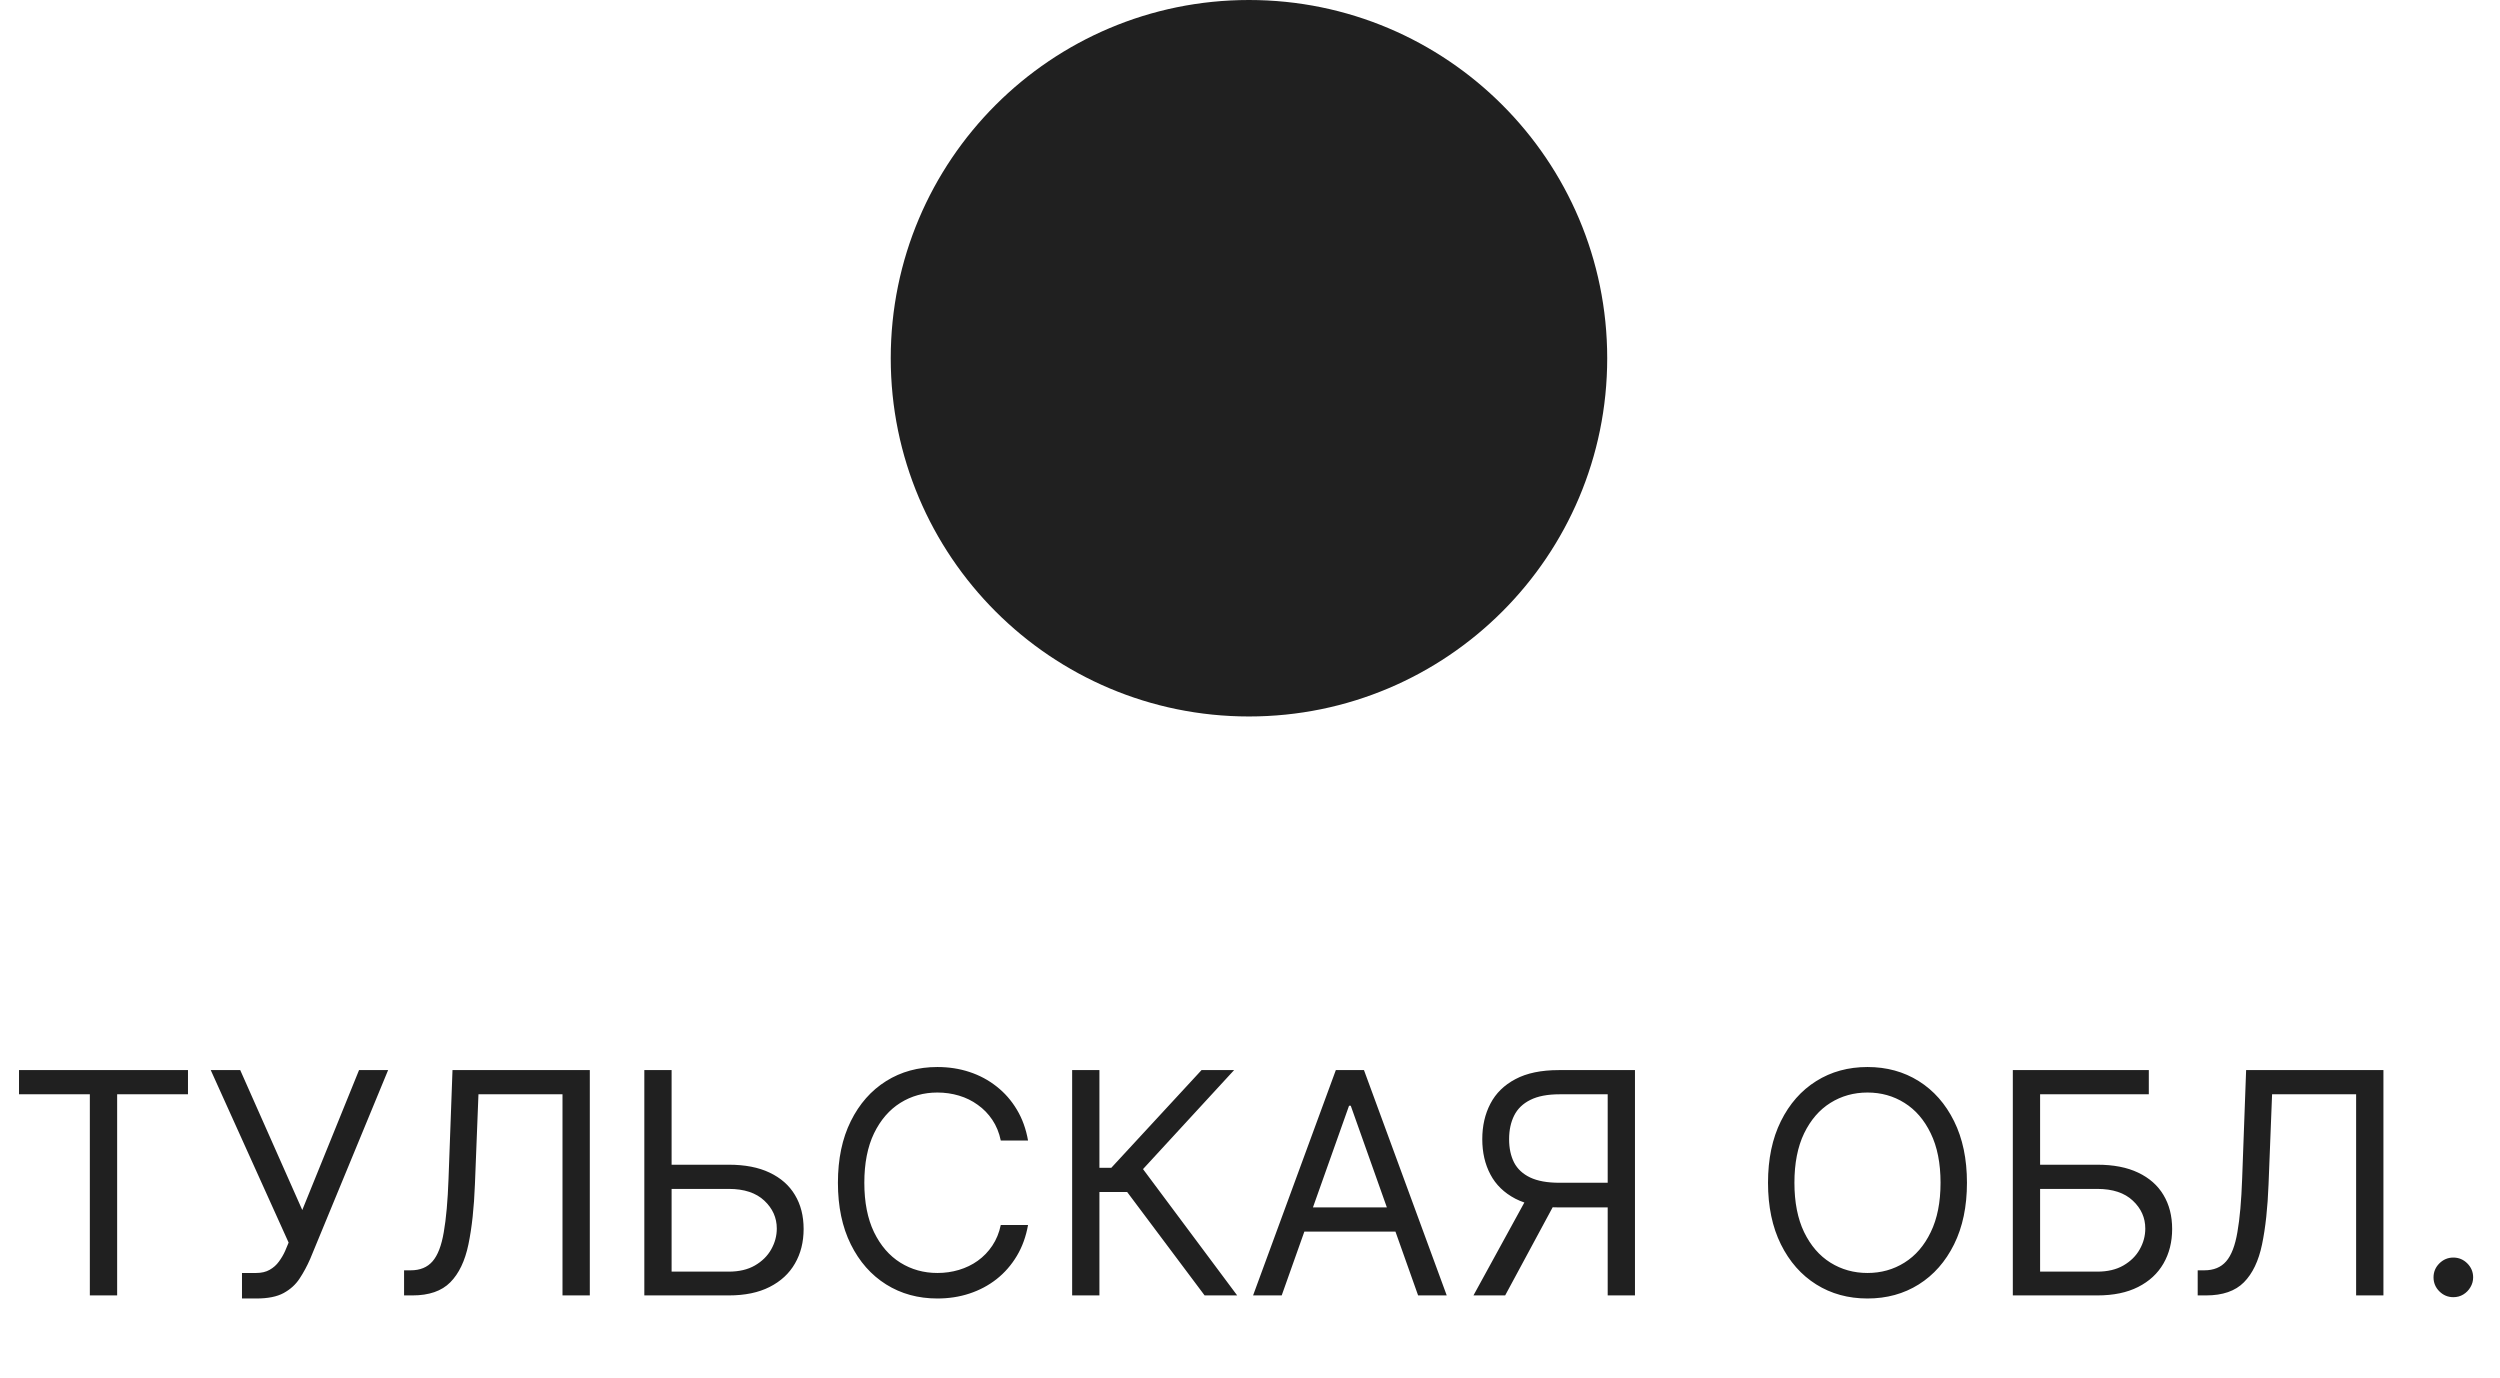
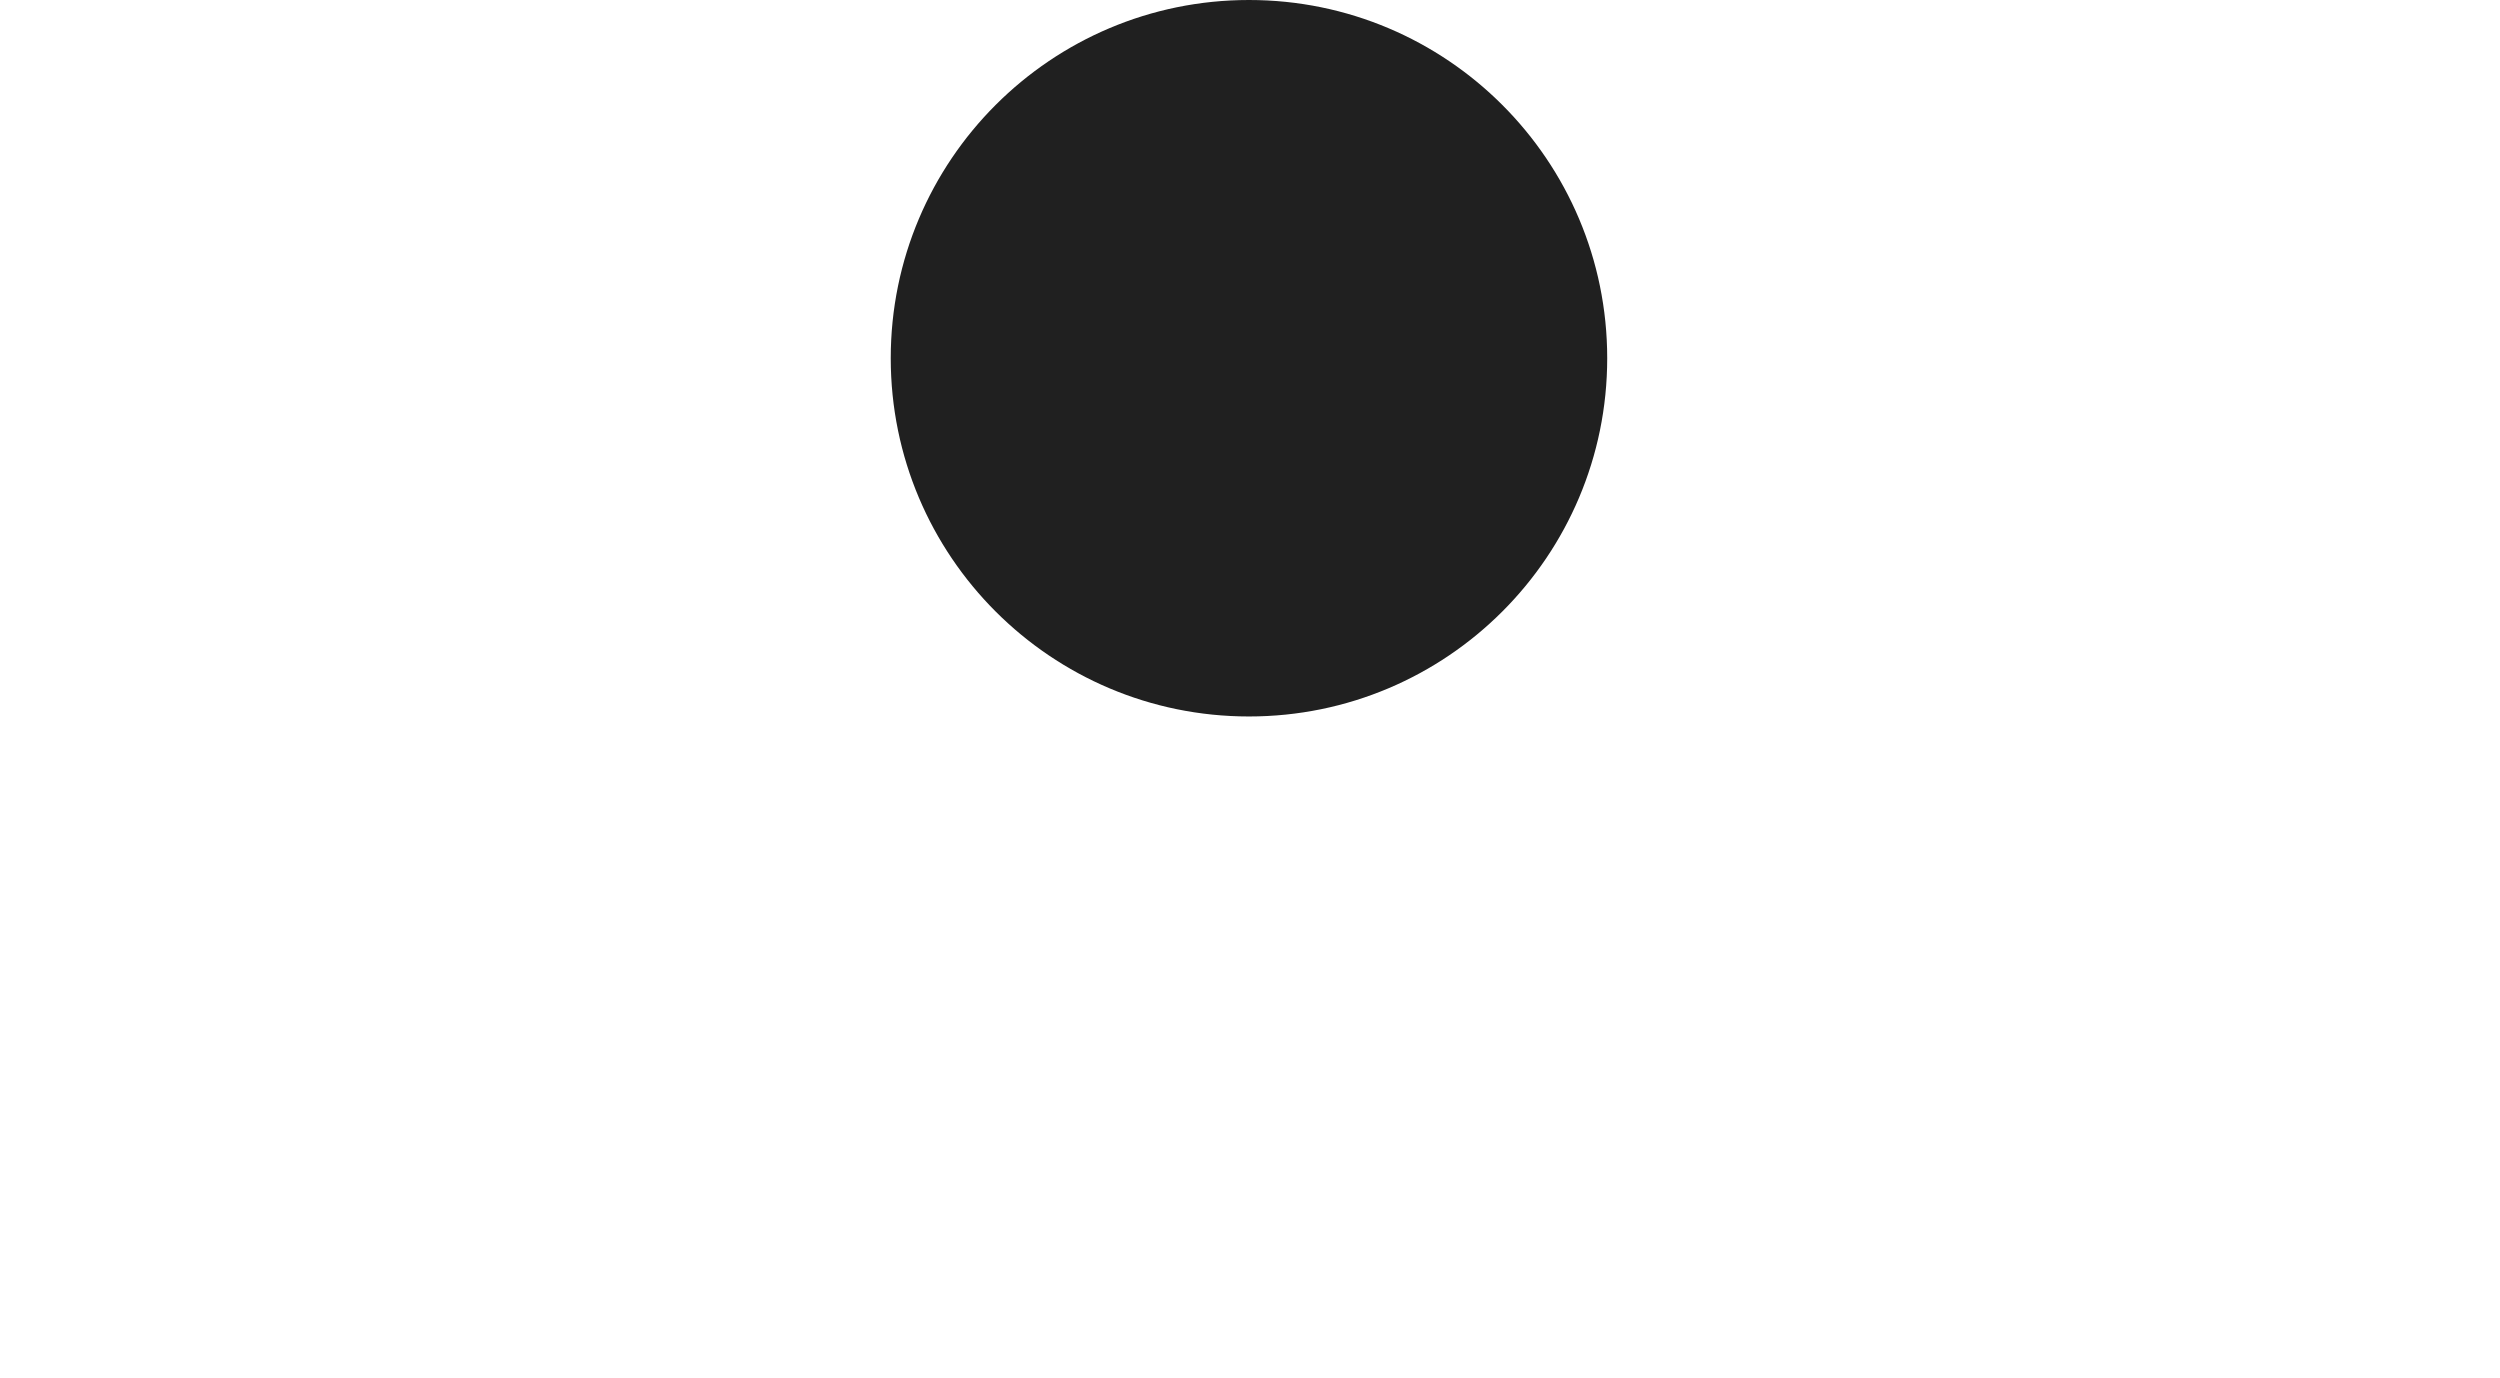
<svg xmlns="http://www.w3.org/2000/svg" width="78" height="43" viewBox="0 0 78 43" fill="none">
  <circle cx="38.968" cy="11.177" r="11.177" fill="#202020" />
-   <path d="M0.593 34.142V33.387H5.865V34.142H3.655V40.417H2.803V34.142H0.593ZM7.55 40.513V39.717H7.989C8.159 39.717 8.3 39.684 8.415 39.617C8.532 39.551 8.628 39.465 8.703 39.36C8.781 39.254 8.845 39.145 8.896 39.03L9.005 38.769L6.575 33.387H7.495L9.431 37.753L11.202 33.387H12.109L9.678 39.277C9.582 39.497 9.472 39.701 9.349 39.888C9.227 40.076 9.061 40.227 8.851 40.342C8.643 40.456 8.36 40.513 8.003 40.513H7.55ZM12.607 40.417V39.634H12.813C13.106 39.634 13.334 39.541 13.496 39.353C13.659 39.165 13.775 38.862 13.846 38.443C13.92 38.024 13.969 37.469 13.994 36.778L14.118 33.387H18.402V40.417H17.55V34.142H14.928L14.818 36.943C14.79 37.68 14.723 38.307 14.615 38.824C14.508 39.341 14.319 39.736 14.049 40.008C13.779 40.281 13.385 40.417 12.868 40.417H12.607ZM20.734 36.339H22.739C23.242 36.339 23.667 36.421 24.012 36.586C24.36 36.751 24.624 36.983 24.802 37.283C24.983 37.583 25.073 37.936 25.073 38.344C25.073 38.751 24.983 39.11 24.802 39.422C24.624 39.733 24.36 39.977 24.012 40.153C23.667 40.329 23.242 40.417 22.739 40.417H20.103V33.387H20.954V39.675H22.739C23.059 39.675 23.331 39.611 23.553 39.483C23.777 39.353 23.946 39.186 24.061 38.982C24.177 38.776 24.236 38.559 24.236 38.33C24.236 37.993 24.106 37.704 23.848 37.461C23.589 37.217 23.22 37.094 22.739 37.094H20.734V36.339ZM32.075 35.584H31.224C31.174 35.339 31.085 35.124 30.96 34.938C30.836 34.753 30.685 34.597 30.506 34.471C30.33 34.343 30.135 34.247 29.919 34.183C29.704 34.119 29.48 34.087 29.247 34.087C28.821 34.087 28.435 34.194 28.09 34.41C27.747 34.625 27.473 34.942 27.269 35.361C27.068 35.779 26.967 36.293 26.967 36.902C26.967 37.511 27.068 38.024 27.269 38.443C27.473 38.862 27.747 39.179 28.09 39.394C28.435 39.609 28.821 39.717 29.247 39.717C29.48 39.717 29.704 39.685 29.919 39.621C30.135 39.556 30.33 39.462 30.506 39.336C30.685 39.208 30.836 39.051 30.96 38.865C31.085 38.678 31.174 38.463 31.224 38.22H32.075C32.011 38.579 31.895 38.901 31.725 39.185C31.556 39.468 31.345 39.71 31.093 39.909C30.842 40.106 30.559 40.256 30.246 40.359C29.934 40.462 29.601 40.513 29.247 40.513C28.647 40.513 28.114 40.367 27.647 40.074C27.18 39.781 26.813 39.364 26.545 38.824C26.277 38.284 26.143 37.643 26.143 36.902C26.143 36.16 26.277 35.52 26.545 34.98C26.813 34.439 27.18 34.023 27.647 33.73C28.114 33.437 28.647 33.291 29.247 33.291C29.601 33.291 29.934 33.342 30.246 33.445C30.559 33.548 30.842 33.699 31.093 33.898C31.345 34.095 31.556 34.335 31.725 34.619C31.895 34.901 32.011 35.222 32.075 35.584ZM37.584 40.417L35.167 37.19H34.302V40.417H33.451V33.387H34.302V36.435H34.673L37.488 33.387H38.504L35.662 36.476L38.6 40.417H37.584ZM39.989 40.417H39.096L41.678 33.387H42.556L45.138 40.417H44.245L42.144 34.499H42.09L39.989 40.417ZM40.318 37.671H43.916V38.426H40.318V37.671ZM51.011 40.417H50.16V34.142H48.663C48.283 34.142 47.978 34.2 47.747 34.317C47.516 34.431 47.347 34.594 47.242 34.804C47.137 35.015 47.084 35.261 47.084 35.542C47.084 35.824 47.136 36.066 47.239 36.27C47.344 36.472 47.511 36.627 47.74 36.737C47.971 36.847 48.274 36.902 48.65 36.902H50.544V37.671H48.622C48.077 37.671 47.63 37.58 47.28 37.4C46.93 37.217 46.67 36.965 46.501 36.644C46.331 36.324 46.247 35.957 46.247 35.542C46.247 35.128 46.331 34.759 46.501 34.434C46.67 34.109 46.931 33.853 47.283 33.668C47.636 33.48 48.087 33.387 48.636 33.387H51.011V40.417ZM47.702 37.259H48.663L46.961 40.417H45.972L47.702 37.259ZM61.369 36.902C61.369 37.643 61.235 38.284 60.967 38.824C60.699 39.364 60.332 39.781 59.865 40.074C59.398 40.367 58.865 40.513 58.266 40.513C57.666 40.513 57.133 40.367 56.666 40.074C56.199 39.781 55.832 39.364 55.564 38.824C55.296 38.284 55.162 37.643 55.162 36.902C55.162 36.16 55.296 35.52 55.564 34.98C55.832 34.439 56.199 34.023 56.666 33.73C57.133 33.437 57.666 33.291 58.266 33.291C58.865 33.291 59.398 33.437 59.865 33.73C60.332 34.023 60.699 34.439 60.967 34.98C61.235 35.52 61.369 36.16 61.369 36.902ZM60.545 36.902C60.545 36.293 60.443 35.779 60.239 35.361C60.038 34.942 59.764 34.625 59.419 34.41C59.076 34.194 58.691 34.087 58.266 34.087C57.84 34.087 57.454 34.194 57.109 34.41C56.765 34.625 56.492 34.942 56.288 35.361C56.087 35.779 55.986 36.293 55.986 36.902C55.986 37.511 56.087 38.024 56.288 38.443C56.492 38.862 56.765 39.179 57.109 39.394C57.454 39.609 57.84 39.717 58.266 39.717C58.691 39.717 59.076 39.609 59.419 39.394C59.764 39.179 60.038 38.862 60.239 38.443C60.443 38.024 60.545 37.511 60.545 36.902ZM62.8 40.417V33.387H67.043V34.142H63.651V36.339H65.437C65.94 36.339 66.365 36.421 66.71 36.586C67.058 36.751 67.321 36.983 67.5 37.283C67.68 37.583 67.771 37.936 67.771 38.344C67.771 38.751 67.68 39.11 67.5 39.422C67.321 39.733 67.058 39.977 66.71 40.153C66.365 40.329 65.94 40.417 65.437 40.417H62.8ZM63.651 39.675H65.437C65.757 39.675 66.028 39.611 66.25 39.483C66.474 39.353 66.644 39.186 66.758 38.982C66.875 38.776 66.933 38.559 66.933 38.33C66.933 37.993 66.804 37.704 66.545 37.461C66.287 37.217 65.917 37.094 65.437 37.094H63.651V39.675ZM68.568 40.417V39.634H68.774C69.067 39.634 69.295 39.541 69.457 39.353C69.62 39.165 69.736 38.862 69.807 38.443C69.881 38.024 69.93 37.469 69.955 36.778L70.079 33.387H74.363V40.417H73.511V34.142H70.889L70.779 36.943C70.751 37.68 70.684 38.307 70.576 38.824C70.469 39.341 70.28 39.736 70.01 40.008C69.74 40.281 69.346 40.417 68.829 40.417H68.568ZM76.544 40.472C76.375 40.472 76.23 40.411 76.108 40.29C75.987 40.169 75.926 40.023 75.926 39.854C75.926 39.685 75.987 39.539 76.108 39.418C76.23 39.297 76.375 39.236 76.544 39.236C76.713 39.236 76.859 39.297 76.98 39.418C77.101 39.539 77.162 39.685 77.162 39.854C77.162 39.966 77.133 40.069 77.076 40.163C77.021 40.257 76.947 40.332 76.853 40.389C76.762 40.444 76.659 40.472 76.544 40.472Z" fill="#202020" />
</svg>